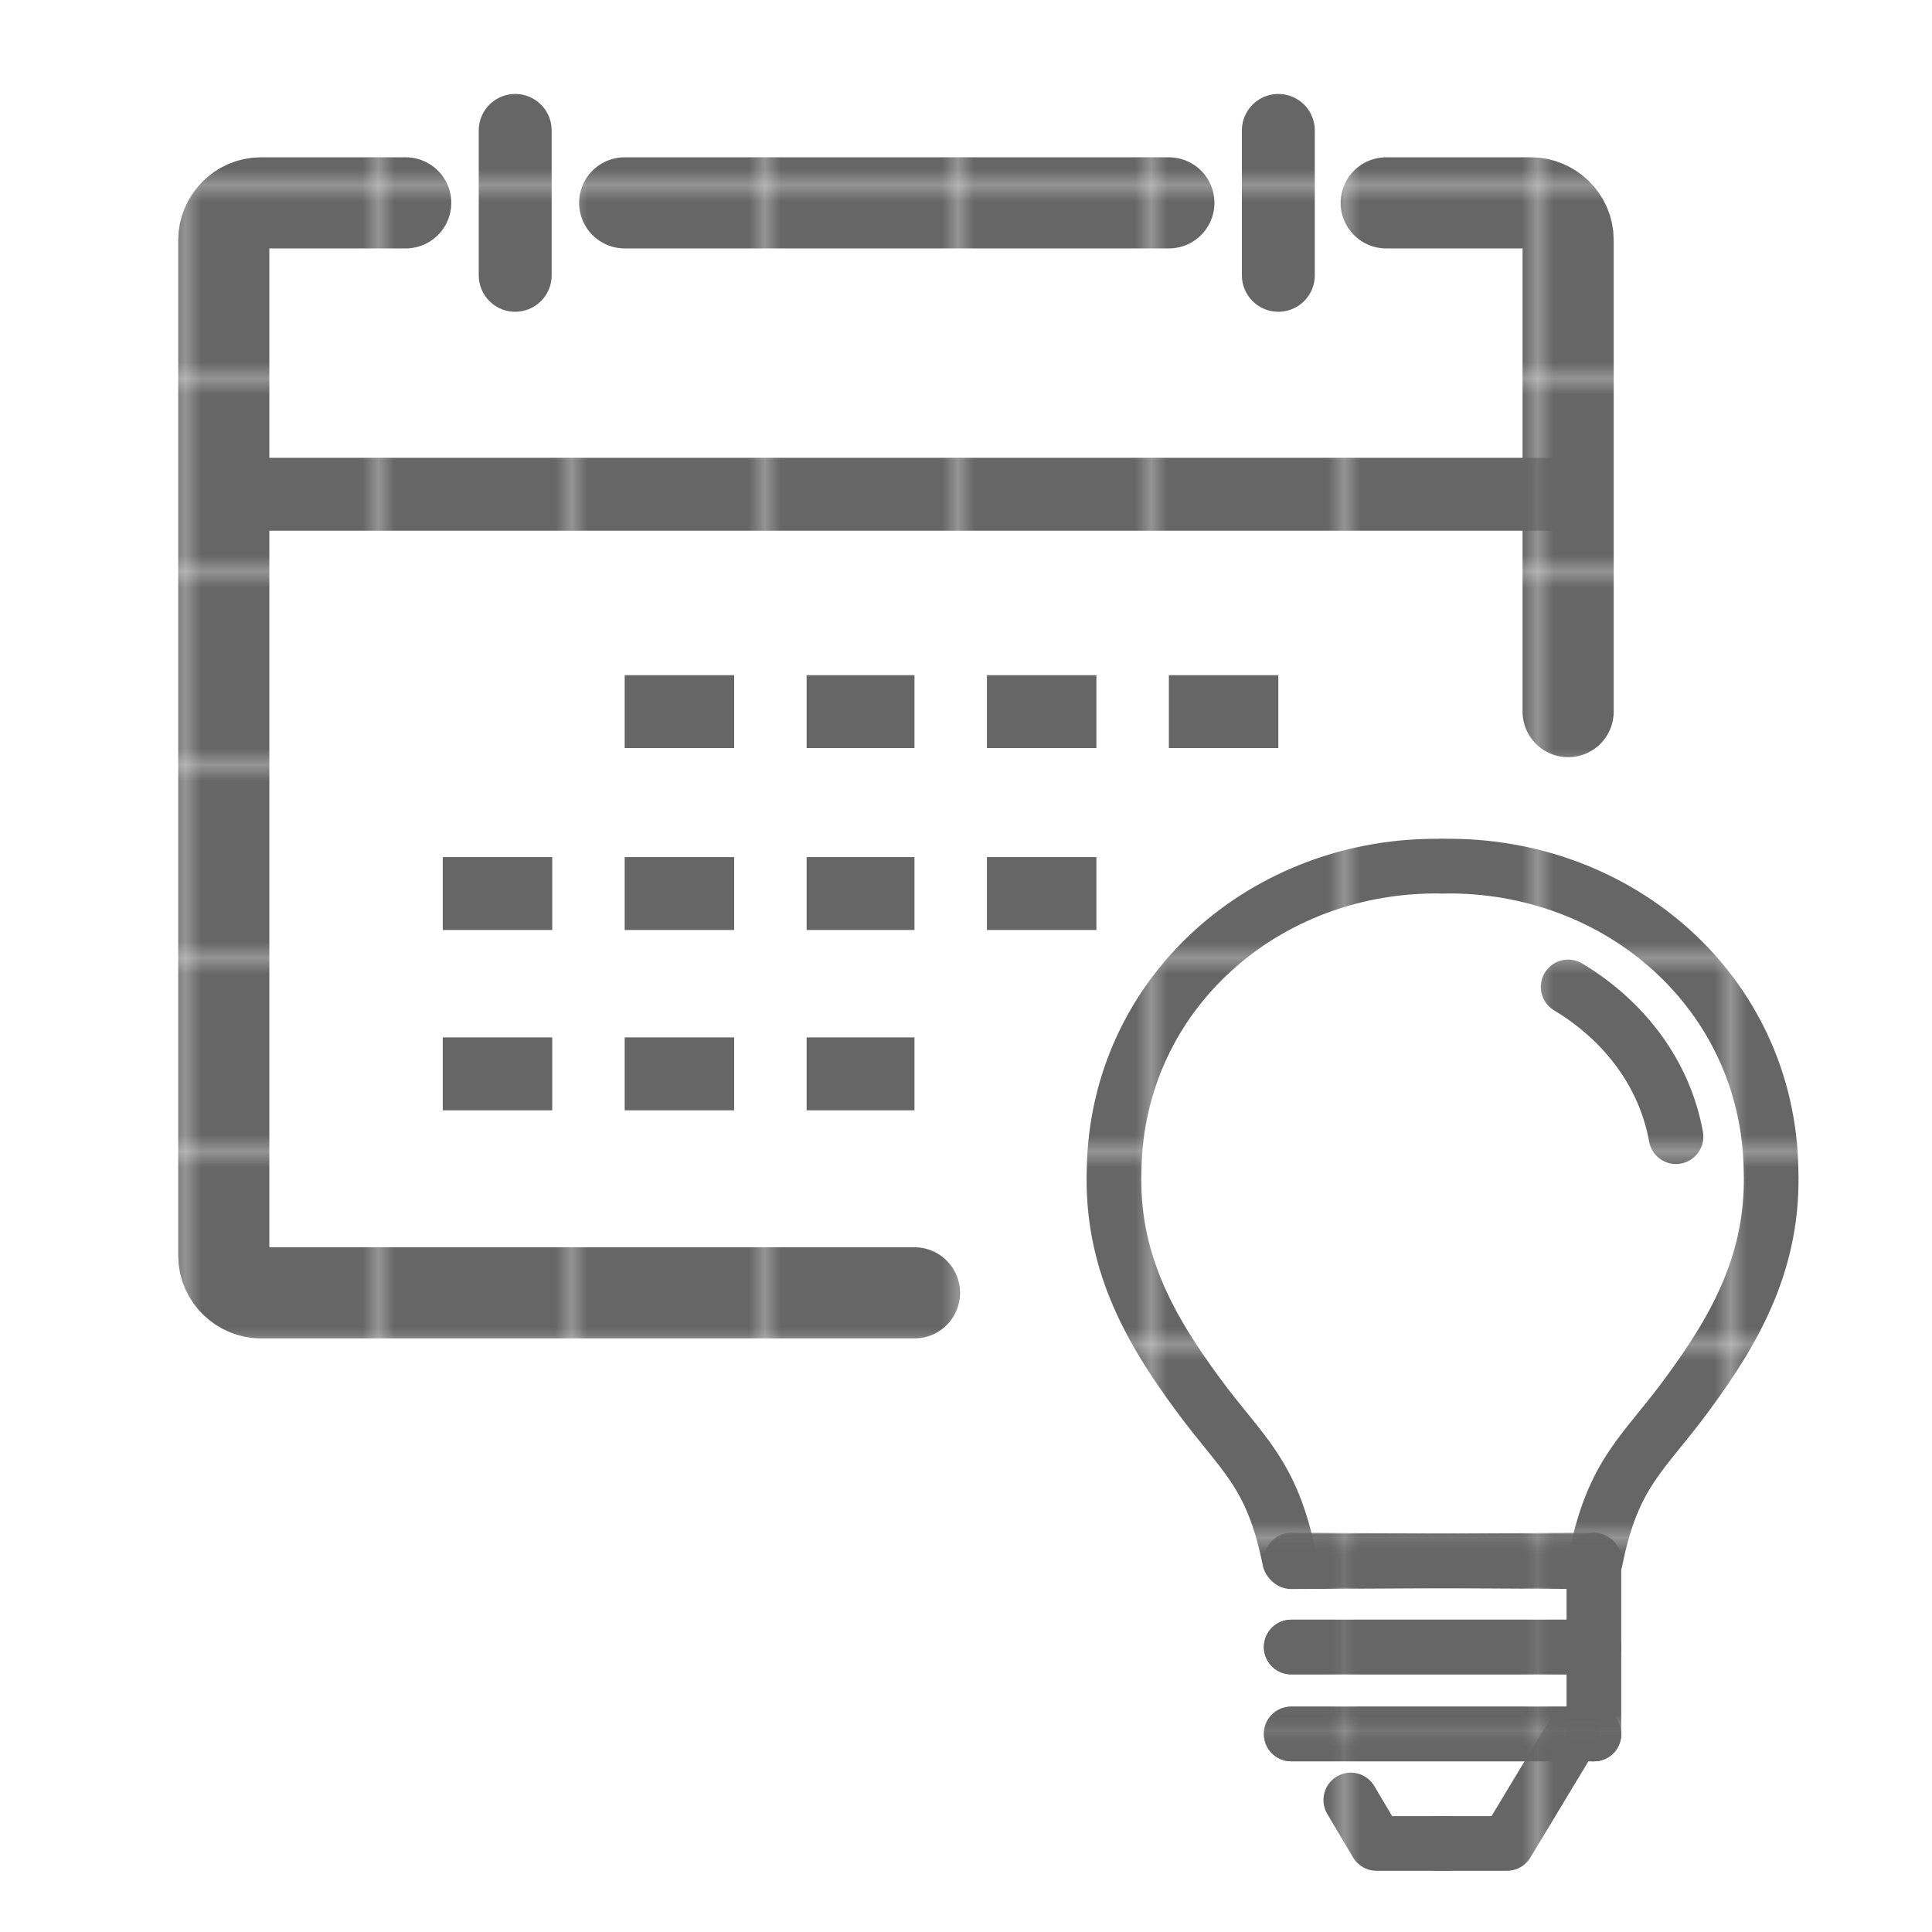
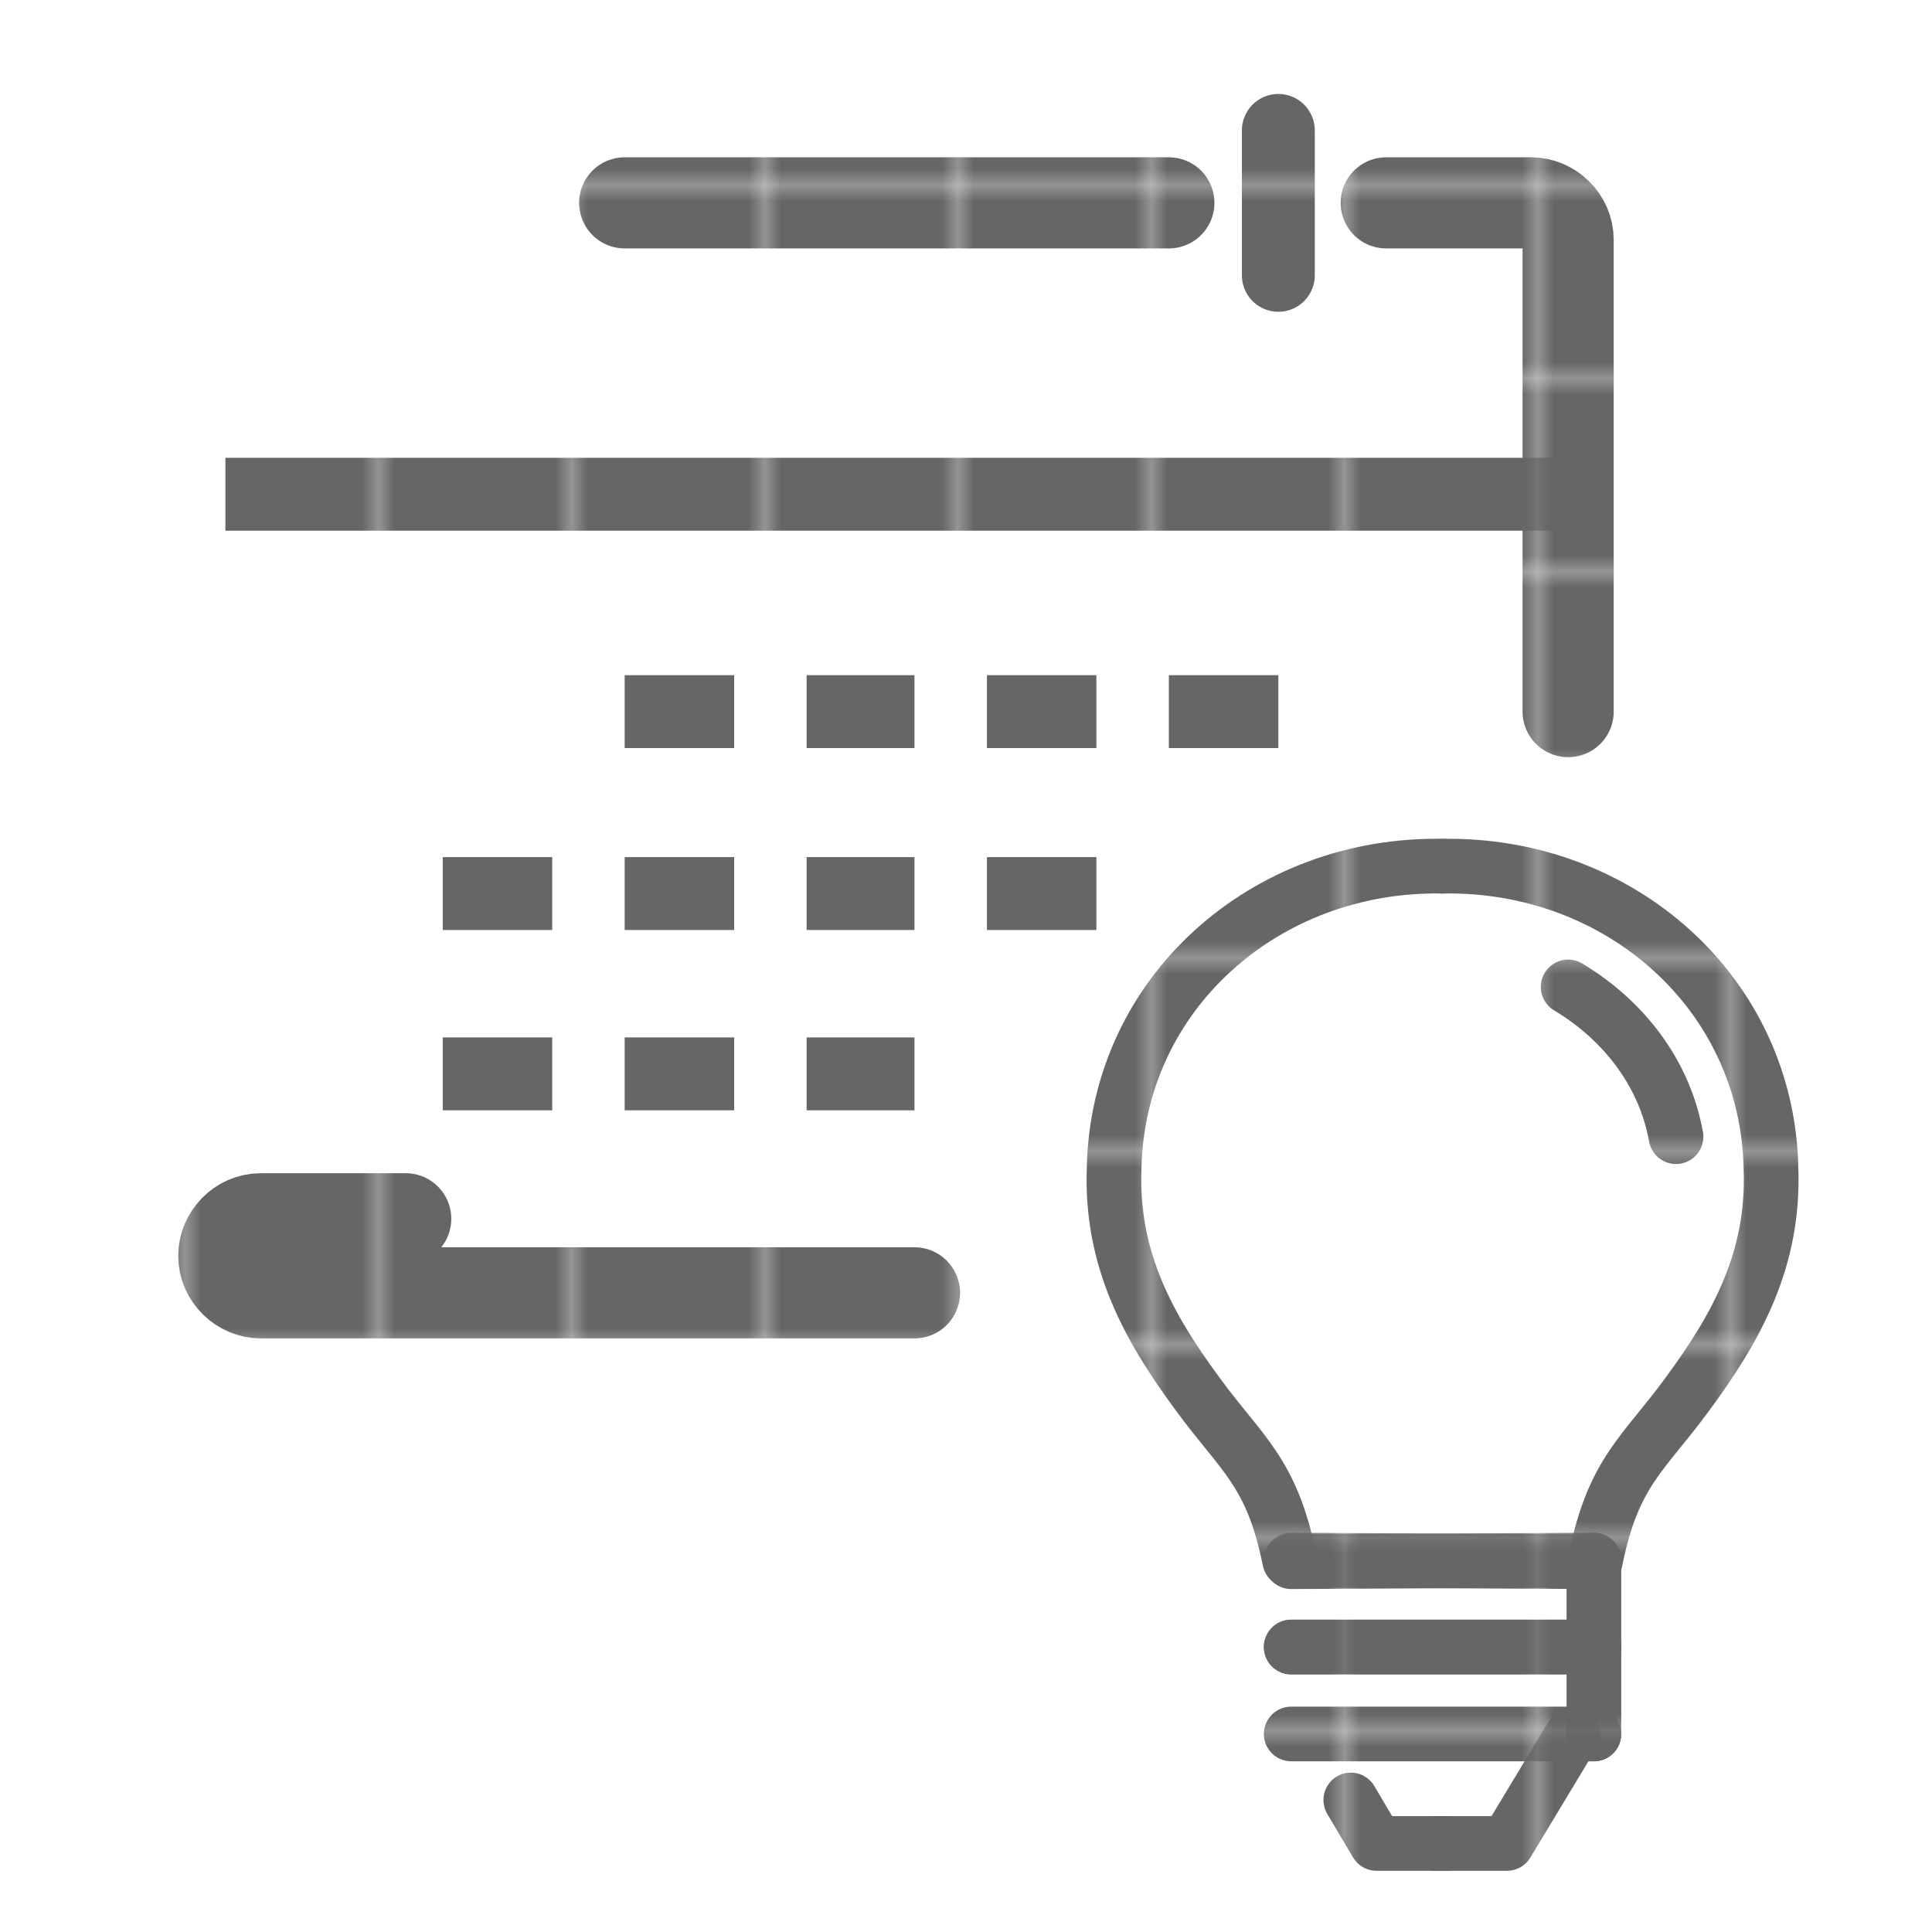
<svg xmlns="http://www.w3.org/2000/svg" version="1.1" id="Layer_1" x="0px" y="0px" viewBox="0 0 120 120" style="enable-background:new 0 0 120 120;" xml:space="preserve">
  <style type="text/css">
	.st0{fill:none;}
	.st1{fill:#666666;}
	
		.st2{fill:none;stroke:url(#New_Pattern_Swatch_1);stroke-width:3.396;stroke-linecap:round;stroke-linejoin:round;stroke-miterlimit:10;}
	
		.st3{fill:none;stroke:url(#New_Pattern_Swatch_1);stroke-width:5.66;stroke-linecap:round;stroke-linejoin:round;stroke-miterlimit:10;}
	.st4{fill:none;stroke:url(#New_Pattern_Swatch_1);stroke-width:4.528;stroke-linejoin:round;stroke-miterlimit:10;}
	
		.st5{fill:none;stroke:url(#New_Pattern_Swatch_1);stroke-width:4.528;stroke-linecap:round;stroke-linejoin:round;stroke-miterlimit:10;}
	.st6{fill:none;stroke:url(#New_Pattern_Swatch_1);stroke-width:4.528;stroke-miterlimit:10;}
</style>
  <pattern y="120" width="11.7" height="11.7" patternUnits="userSpaceOnUse" id="New_Pattern_Swatch_1" viewBox="0 -11.7 11.7 11.7" style="overflow:visible;">
    <g>
      <rect y="-11.7" class="st0" width="11.7" height="11.7" />
      <g>
        <rect y="-11.7" class="st0" width="11.7" height="11.7" />
        <rect y="-11.7" class="st1" width="11.7" height="11.7" />
      </g>
    </g>
  </pattern>
  <g>
    <g>
      <path class="st2" d="M89.6,53.8c-11-0.2-20.2,7.9-20.4,18.8c-0.2,5.6,2.1,9.8,5.2,14c2.7,3.7,4.6,4.8,5.7,10.3" />
    </g>
    <g>
      <polyline class="st2" points="99,96.9 99,96.9 80.2,97   " />
    </g>
    <g>
      <line class="st2" x1="80.2" y1="102.3" x2="99" y2="102.3" />
    </g>
    <g>
      <line class="st2" x1="99" y1="107.7" x2="80.2" y2="107.7" />
    </g>
    <g>
      <polyline class="st2" points="97.7,107.7 93.6,114.5 89.2,114.5   " />
    </g>
    <g>
      <g>
        <path class="st2" d="M97.4,61.3c3.5,2.1,6,5.4,6.7,9.3" />
      </g>
    </g>
    <g>
      <g>
        <path class="st2" d="M89.6,53.8c11-0.2,20.2,7.9,20.4,18.8c0.2,5.6-2.1,9.8-5.2,14c-2.7,3.7-4.6,4.8-5.7,10.3" />
        <polyline class="st2" points="80.2,96.9 80.2,96.9 99,97    " />
        <line class="st2" x1="99" y1="102.3" x2="80.2" y2="102.3" />
-         <line class="st2" x1="80.2" y1="107.7" x2="99" y2="107.7" />
      </g>
    </g>
    <g>
      <line class="st2" x1="99" y1="96.9" x2="99" y2="107.7" />
    </g>
    <g>
      <g>
        <polyline class="st2" points="89.9,114.5 85.5,114.5 83.9,111.8    " />
      </g>
    </g>
  </g>
  <path class="st3" d="M86.1,12.6h9c1.2,0,2.3,1,2.3,2.3v29.3" />
-   <path class="st3" d="M56.8,80.3H16.2c-1.2,0-2.3-1-2.3-2.3V14.9c0-1.2,1-2.3,2.3-2.3h9" />
+   <path class="st3" d="M56.8,80.3H16.2c-1.2,0-2.3-1-2.3-2.3c0-1.2,1-2.3,2.3-2.3h9" />
  <line class="st4" x1="14" y1="30.7" x2="97.4" y2="30.7" />
  <line class="st5" x1="79.4" y1="8.1" x2="79.4" y2="17.1" />
  <line class="st3" x1="38.8" y1="12.6" x2="72.6" y2="12.6" />
-   <line class="st5" x1="32" y1="8.1" x2="32" y2="17.1" />
  <line class="st6" x1="38.8" y1="44.2" x2="45.6" y2="44.2" />
  <line class="st6" x1="50.1" y1="44.2" x2="56.8" y2="44.2" />
  <line class="st6" x1="61.3" y1="44.2" x2="68.1" y2="44.2" />
  <line class="st6" x1="72.6" y1="44.2" x2="79.4" y2="44.2" />
  <line class="st6" x1="27.5" y1="55.5" x2="34.3" y2="55.5" />
  <line class="st6" x1="38.8" y1="55.5" x2="45.6" y2="55.5" />
  <line class="st6" x1="50.1" y1="55.5" x2="56.8" y2="55.5" />
  <line class="st6" x1="61.3" y1="55.5" x2="68.1" y2="55.5" />
  <line class="st6" x1="27.5" y1="66.7" x2="34.3" y2="66.7" />
  <line class="st6" x1="38.8" y1="66.7" x2="45.6" y2="66.7" />
  <line class="st6" x1="50.1" y1="66.7" x2="56.8" y2="66.7" />
</svg>